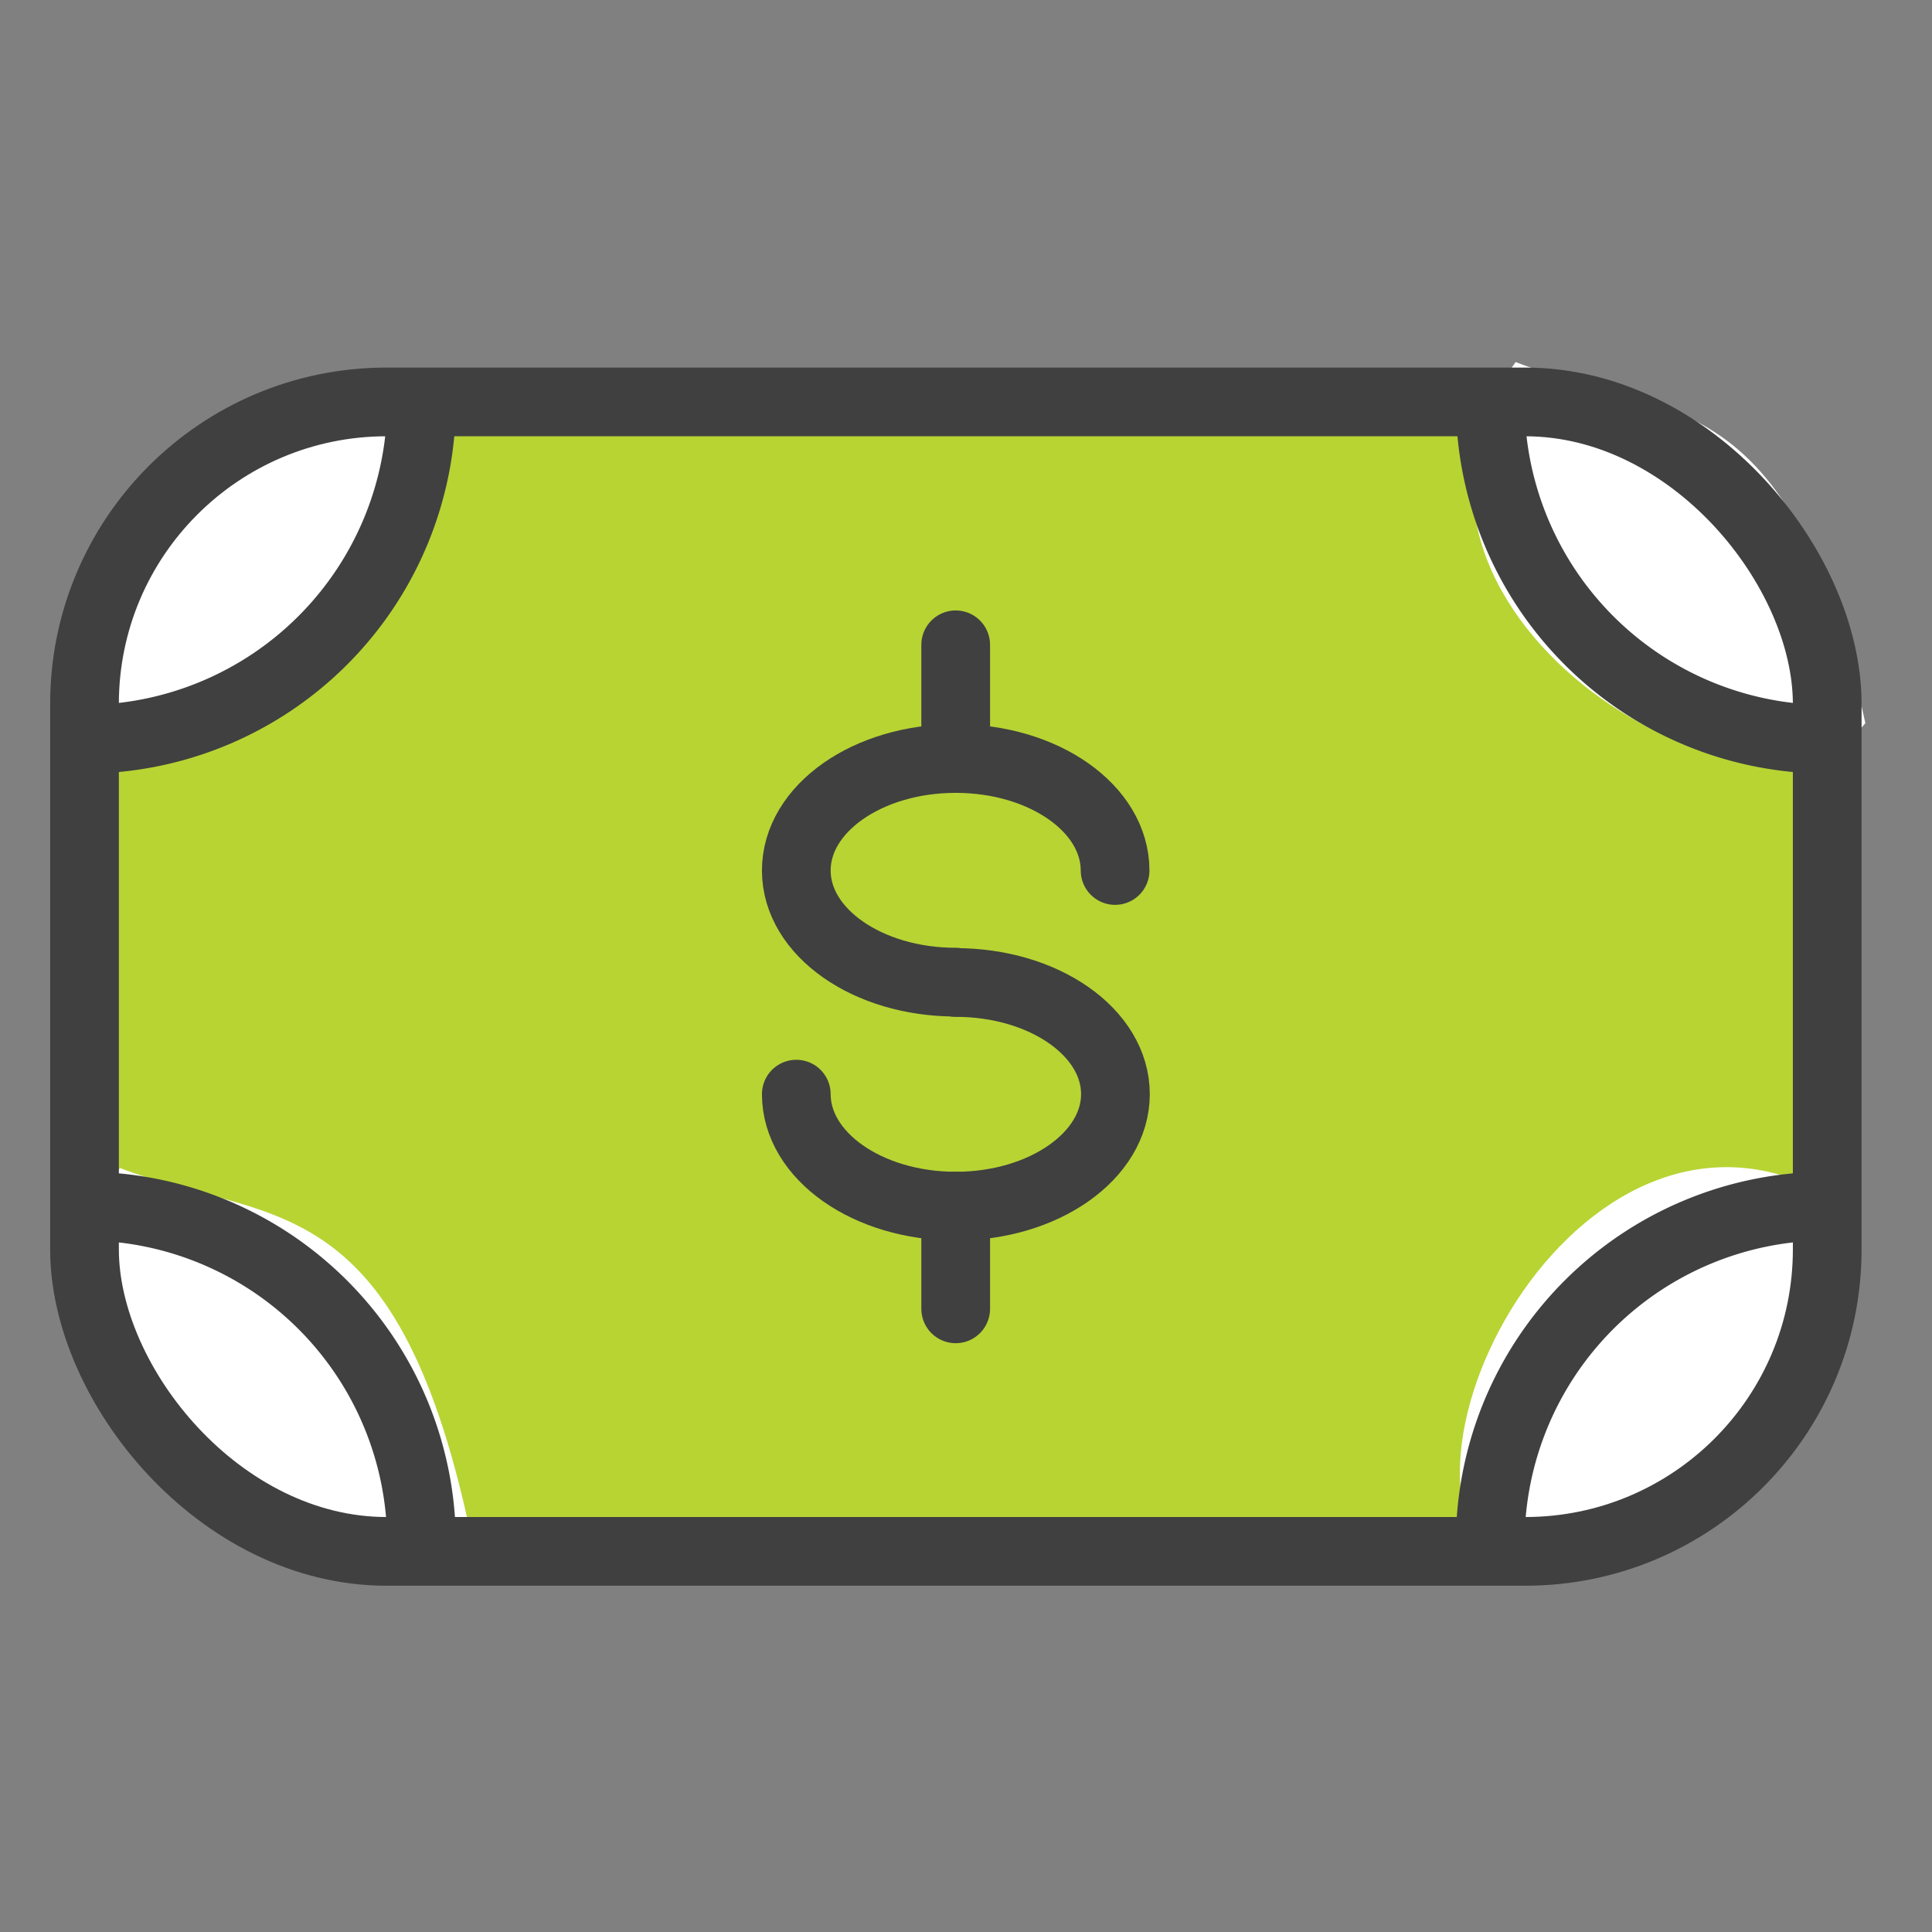
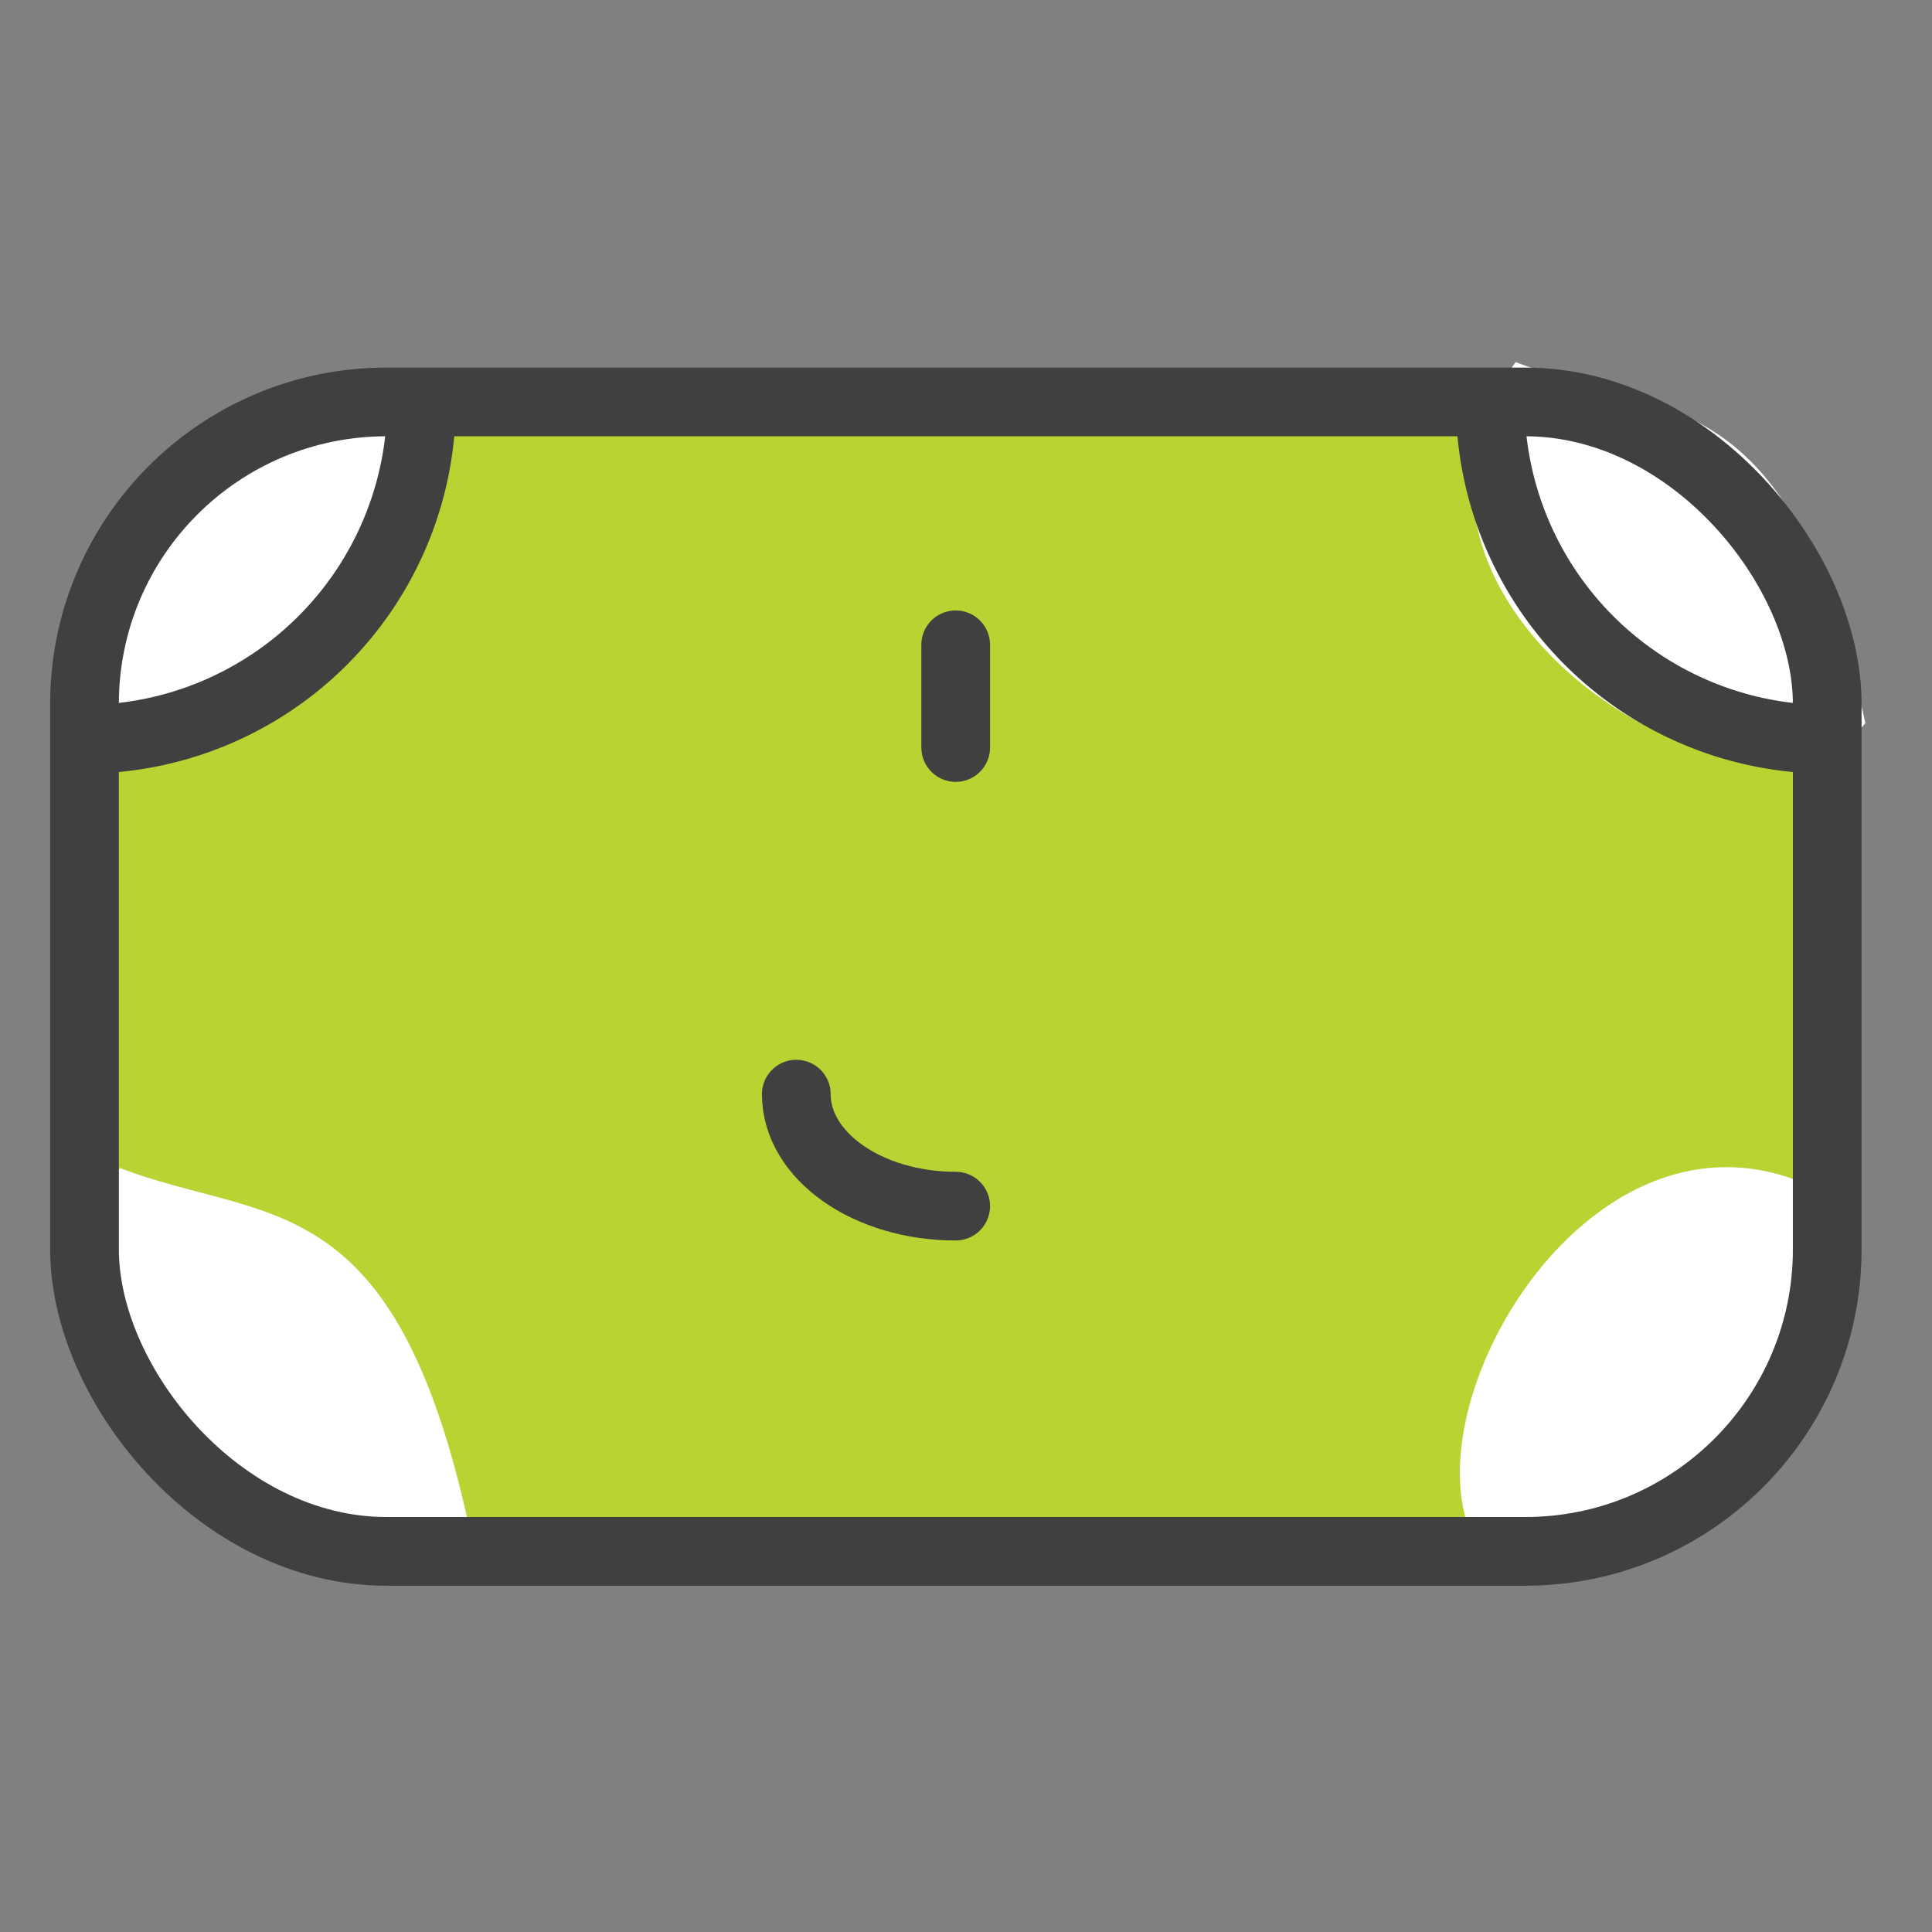
<svg xmlns="http://www.w3.org/2000/svg" viewBox="0 0 56.24 56.24">
  <rect x="0" y="0" width="56.24" height="56.24" fill="#808080" stroke="none" />
  <defs>
    <style>.cls-1,.cls-3{fill:#fff;}.cls-1{fill-opacity:0;}.cls-2{fill:#b7d433;}.cls-4,.cls-5{fill:none;stroke:#404040;stroke-miterlimit:10;stroke-width:2px;}.cls-5{stroke-linecap:round;}</style>
  </defs>
  <g id="Capa_2" data-name="Capa 2">
    <g id="Capa_1-2" data-name="Capa 1">
      <g id="icon_billete_32px" data-name="icon billete 32px">
        <rect id="Rectángulo_8467" data-name="Rectángulo 8467" class="cls-1" width="56.24" height="56.24" />
        <g id="Grupo_17631" data-name="Grupo 17631">
          <rect id="Rectángulo_7124" data-name="Rectángulo 7124" class="cls-2" x="2.51" y="11.8" width="50" height="33.3" rx="7.03" />
          <path id="Trazado_33017" data-name="Trazado 33017" class="cls-3" d="M3.49,34c4.25,1.63,8,.41,10.18,10.51C10.45,48.51-1.63,41.12,3.49,34Z" />
          <path id="Trazado_33018" data-name="Trazado 33018" class="cls-3" d="M44.12,10.54c4.25,1.64,8,.42,10.18,10.51C51.08,25,39,17.63,44.12,10.54Z" />
          <path id="Trazado_33019" data-name="Trazado 33019" class="cls-3" d="M53.58,35c-1.33,4.36.15,8-9.77,10.89C39.62,42.92,46.15,30.34,53.58,35Z" />
          <path id="Trazado_33020" data-name="Trazado 33020" class="cls-3" d="M11.94,12.94c-1.16,3.8.13,7-8.52,9.49C-.23,19.88,5.46,8.91,11.94,12.94Z" />
          <rect id="Rectángulo_2422" data-name="Rectángulo 2422" class="cls-4" x="2.46" y="11.7" width="50.73" height="33.46" rx="8.79" />
          <path id="Trazado_32322" data-name="Trazado 32322" class="cls-4" d="M53.19,21.52a9.82,9.82,0,0,1-9.81-9.82" />
          <path id="Trazado_32323" data-name="Trazado 32323" class="cls-4" d="M2.46,21.52a9.82,9.82,0,0,0,9.81-9.82" />
-           <path id="Trazado_32324" data-name="Trazado 32324" class="cls-4" d="M2.46,35.11a9.81,9.81,0,0,1,9.81,9.81" />
-           <path id="Trazado_32325" data-name="Trazado 32325" class="cls-4" d="M53.19,35.11a9.81,9.81,0,0,0-9.81,9.81" />
          <g id="Grupo_5874" data-name="Grupo 5874">
-             <path id="Trazado_32326-2" data-name="Trazado 32326-2" class="cls-5" d="M32.46,25.34c0-1.8-2.07-3.26-4.64-3.26s-4.64,1.46-4.64,3.26,2.08,3.25,4.64,3.25" />
-             <path id="Trazado_32327-2" data-name="Trazado 32327-2" class="cls-5" d="M23.18,31.85c0,1.8,2.08,3.26,4.64,3.26s4.65-1.46,4.65-3.26-2.08-3.25-4.65-3.25" />
+             <path id="Trazado_32327-2" data-name="Trazado 32327-2" class="cls-5" d="M23.18,31.85c0,1.8,2.08,3.26,4.64,3.26" />
          </g>
-           <line id="Línea_6" data-name="Línea 6" class="cls-5" x1="27.82" y1="35.11" x2="27.82" y2="38.1" />
          <line id="Línea_7" data-name="Línea 7" class="cls-5" x1="27.82" y1="18.77" x2="27.82" y2="21.76" />
        </g>
      </g>
    </g>
  </g>
</svg>